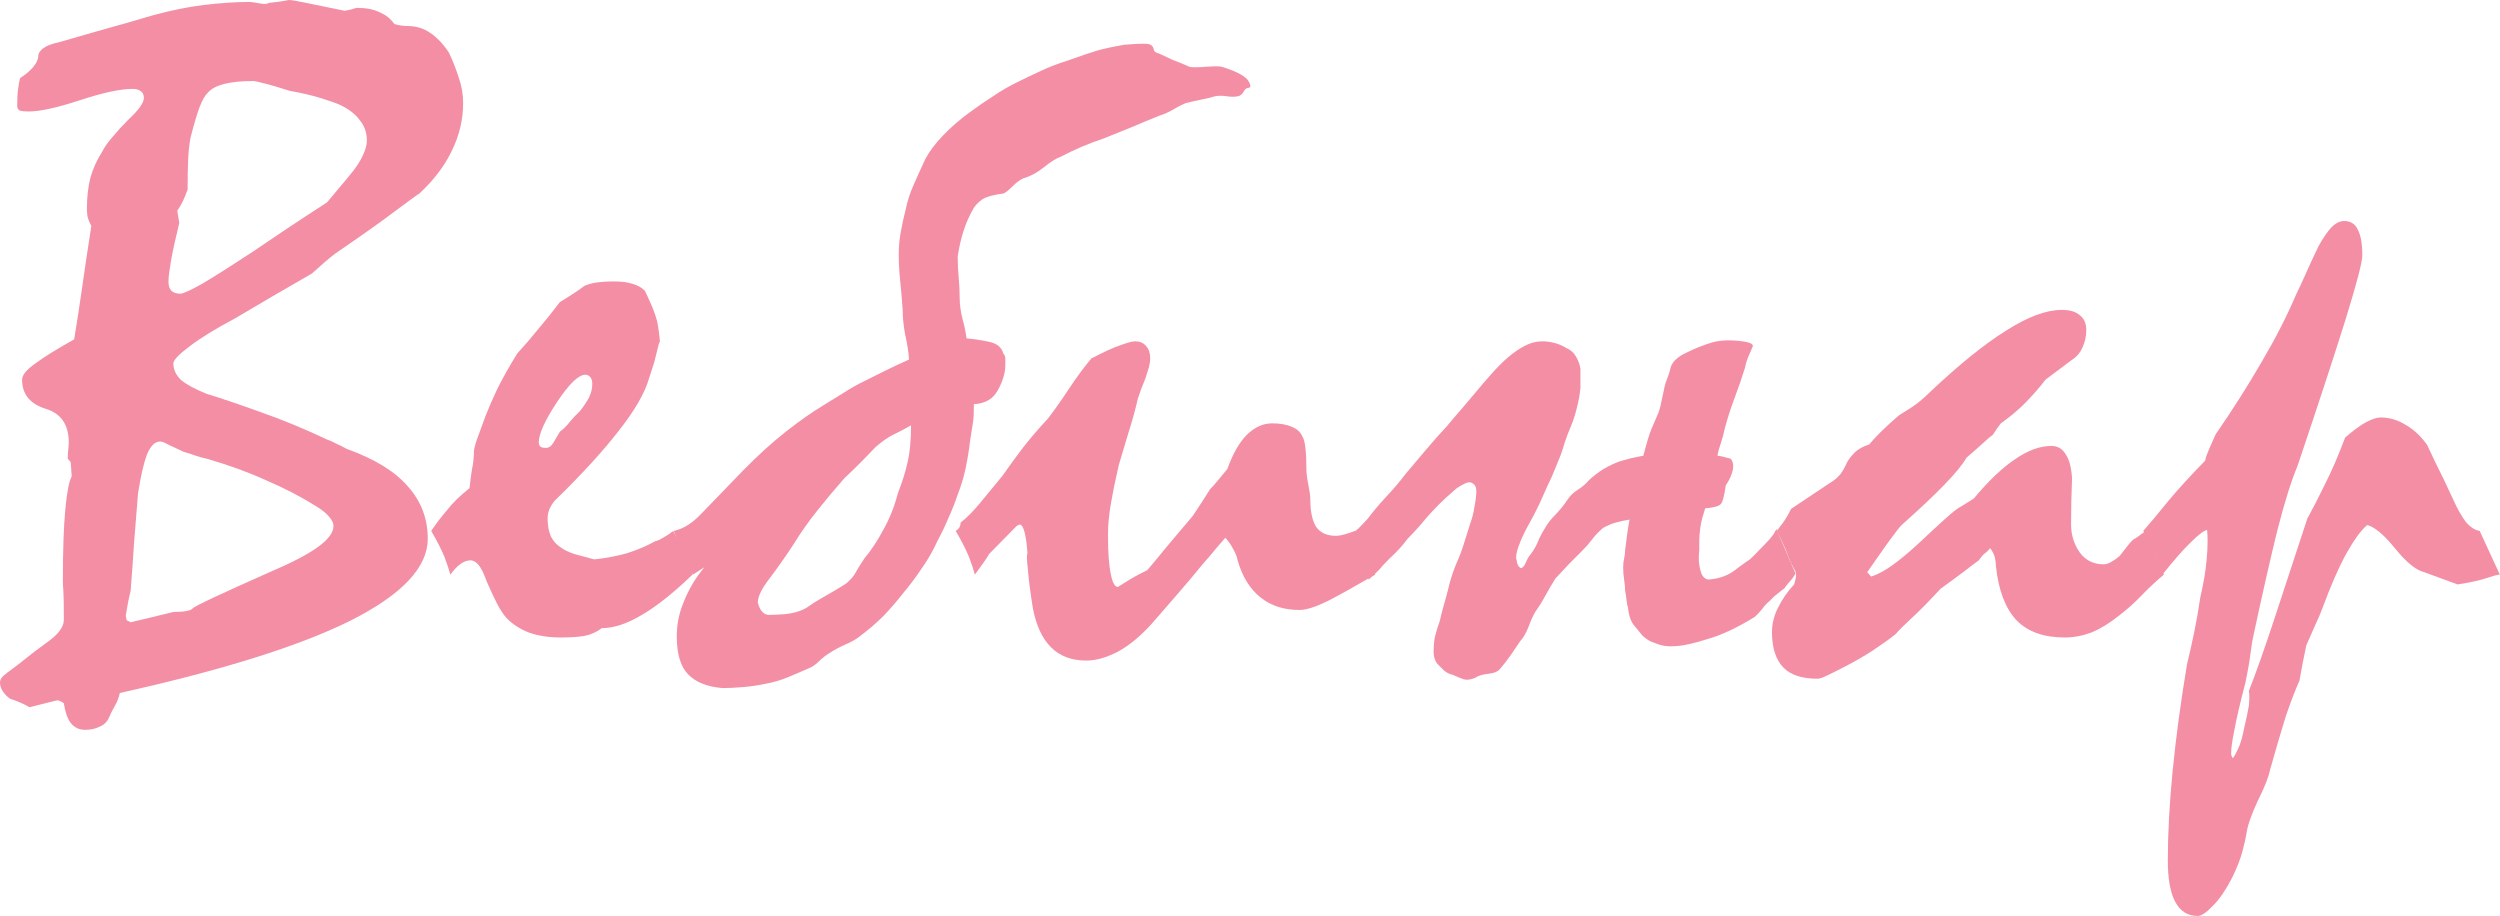
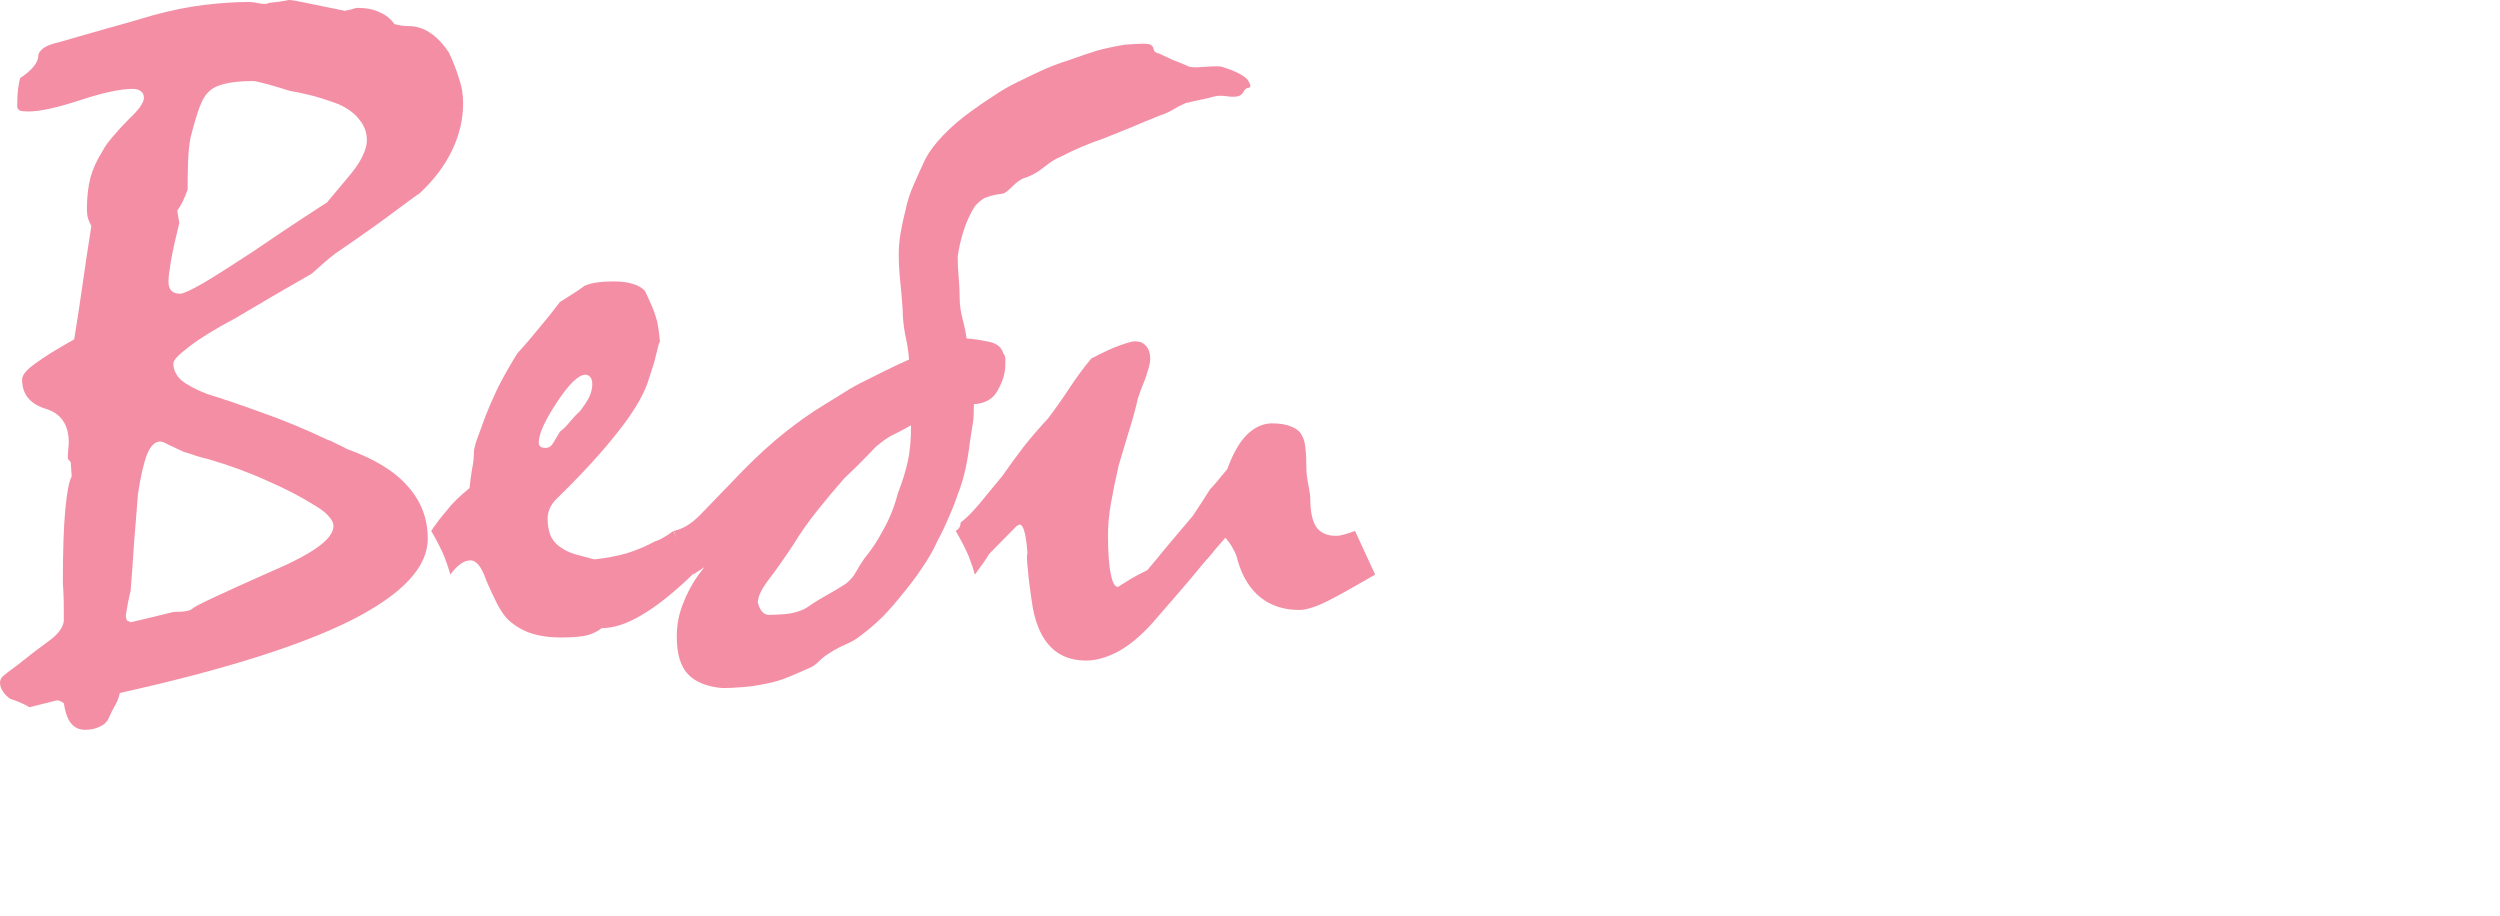
<svg xmlns="http://www.w3.org/2000/svg" viewBox="0 0 173.975 63.745" fill="none">
  <path d="M0.854 46.549C1.082 46.39 1.378 46.162 1.743 45.866C2.13 45.547 2.609 45.182 3.178 44.772C3.634 44.453 3.953 44.169 4.135 43.918C4.341 43.644 4.443 43.382 4.443 43.132C4.443 42.061 4.432 41.389 4.409 41.115C4.386 40.819 4.375 40.603 4.375 40.466C4.375 38.301 4.432 36.627 4.546 35.442C4.66 34.234 4.808 33.471 4.99 33.152L4.922 32.161L4.716 31.922C4.716 31.694 4.728 31.477 4.751 31.272C4.773 31.067 4.785 30.908 4.785 30.794C4.785 29.541 4.238 28.755 3.144 28.436C2.073 28.094 1.538 27.421 1.538 26.419C1.538 26.1 1.846 25.724 2.461 25.291C3.076 24.836 3.976 24.277 5.161 23.617C5.343 22.523 5.525 21.338 5.708 20.062C5.89 18.763 6.106 17.316 6.357 15.722C6.22 15.471 6.129 15.243 6.084 15.038C6.061 14.833 6.049 14.662 6.049 14.525C6.049 13.728 6.129 13.01 6.289 12.372C6.471 11.734 6.744 11.13 7.109 10.561C7.268 10.242 7.508 9.9 7.827 9.535C8.146 9.148 8.522 8.738 8.954 8.305C9.296 7.986 9.558 7.701 9.741 7.451C9.923 7.177 10.014 6.972 10.014 6.835C10.014 6.608 9.946 6.448 9.809 6.357C9.672 6.243 9.479 6.186 9.228 6.186C8.385 6.186 7.166 6.448 5.571 6.972C3.976 7.496 2.78 7.758 1.982 7.758C1.686 7.758 1.481 7.735 1.367 7.69C1.253 7.622 1.196 7.519 1.196 7.382C1.196 6.881 1.219 6.471 1.265 6.152C1.31 5.81 1.356 5.571 1.401 5.434C1.789 5.184 2.096 4.922 2.324 4.648C2.552 4.375 2.666 4.113 2.666 3.862C2.666 3.725 2.768 3.566 2.973 3.384C3.201 3.201 3.577 3.053 4.101 2.939C6.152 2.347 7.713 1.903 8.784 1.606C9.877 1.287 10.504 1.105 10.663 1.059C11.916 0.718 13.101 0.478 14.218 0.342C15.357 0.205 16.405 0.137 17.362 0.137C17.499 0.137 17.738 0.171 18.08 0.239C18.217 0.262 18.33 0.273 18.422 0.273C18.558 0.273 18.649 0.251 18.695 0.205C19.196 0.159 19.663 0.091 20.096 0C20.279 0 20.689 0.068 21.327 0.205C21.965 0.342 22.853 0.524 23.992 0.752C24.266 0.706 24.539 0.638 24.813 0.547C25.474 0.547 26.009 0.649 26.419 0.854C26.852 1.037 27.194 1.31 27.444 1.675C27.763 1.766 28.071 1.811 28.367 1.811C28.96 1.811 29.484 1.971 29.939 2.29C30.395 2.586 30.828 3.042 31.238 3.657C31.511 4.227 31.739 4.808 31.922 5.4C32.127 5.97 32.229 6.562 32.229 7.177C32.229 8.316 31.967 9.422 31.443 10.492C30.942 11.541 30.19 12.532 29.187 13.466C29.096 13.511 28.561 13.899 27.581 14.628C26.624 15.357 25.212 16.36 23.343 17.636C23.161 17.772 22.922 17.966 22.625 18.217C22.352 18.467 22.044 18.741 21.703 19.037C19.834 20.108 18.057 21.144 16.371 22.147C14.958 22.899 13.887 23.56 13.158 24.129C12.429 24.676 12.065 25.063 12.065 25.291C12.065 25.724 12.247 26.111 12.611 26.453C12.999 26.772 13.591 27.091 14.389 27.41C15.505 27.752 16.781 28.185 18.217 28.709C19.652 29.21 21.167 29.837 22.762 30.589C22.922 30.634 23.127 30.726 23.377 30.862C23.628 30.976 23.879 31.101 24.129 31.238C26.089 31.944 27.513 32.822 28.401 33.87C29.313 34.895 29.768 36.103 29.768 37.493C29.768 39.475 27.991 41.366 24.437 43.166C20.882 44.943 15.517 46.629 8.339 48.224C8.271 48.543 8.157 48.839 7.997 49.113C7.838 49.386 7.69 49.682 7.553 50.001C7.416 50.275 7.2 50.468 6.904 50.582C6.63 50.719 6.3 50.788 5.913 50.788C5.503 50.788 5.172 50.628 4.922 50.309C4.694 50.013 4.534 49.557 4.443 48.942C4.261 48.805 4.101 48.737 3.965 48.737L2.051 49.215C1.823 49.079 1.595 48.965 1.367 48.874C1.162 48.782 0.946 48.703 0.718 48.634C0.513 48.498 0.342 48.327 0.205 48.122C0.068 47.917 0 47.712 0 47.507C0 47.324 0.08 47.165 0.239 47.028C0.399 46.891 0.604 46.732 0.854 46.549ZM11.142 30.726C10.777 30.726 10.47 31.033 10.219 31.648C9.991 32.263 9.786 33.163 9.604 34.348C9.513 35.51 9.422 36.649 9.33 37.766C9.262 38.86 9.182 39.976 9.091 41.115C8.954 41.662 8.841 42.243 8.749 42.858L8.818 43.166L9.091 43.303C9.98 43.098 10.971 42.858 12.065 42.585C12.817 42.585 13.261 42.505 13.398 42.346C13.534 42.186 15.323 41.343 18.763 39.817C20.267 39.179 21.384 38.598 22.113 38.073C22.842 37.55 23.206 37.06 23.206 36.604C23.206 36.399 23.104 36.182 22.899 35.955C22.717 35.727 22.42 35.488 22.01 35.237C20.962 34.576 19.8 33.972 18.524 33.425C17.271 32.856 15.892 32.355 14.389 31.922C14.161 31.876 13.91 31.808 13.637 31.717C13.386 31.625 13.101 31.534 12.782 31.443C12.304 31.215 11.939 31.044 11.689 30.93C11.461 30.794 11.279 30.726 11.142 30.726ZM17.636 5.639C16.792 5.639 16.109 5.708 15.585 5.844C15.061 5.981 14.685 6.186 14.457 6.46C14.275 6.619 14.081 6.961 13.876 7.485C13.694 7.986 13.489 8.681 13.261 9.57C13.17 10.048 13.113 10.584 13.09 11.176C13.067 11.768 13.056 12.441 13.056 13.192C12.851 13.785 12.611 14.275 12.338 14.662L12.475 15.517C12.201 16.633 12.008 17.522 11.894 18.182C11.78 18.843 11.723 19.31 11.723 19.584C11.723 19.88 11.791 20.096 11.928 20.233C12.065 20.37 12.27 20.438 12.543 20.438C12.748 20.438 13.272 20.199 14.115 19.72C14.958 19.219 16.109 18.49 17.567 17.533C19.208 16.417 20.449 15.585 21.292 15.038C22.136 14.491 22.625 14.172 22.762 14.081C23.058 13.716 23.343 13.375 23.617 13.056C23.913 12.714 24.198 12.372 24.471 12.03C24.836 11.575 25.098 11.165 25.257 10.8C25.439 10.413 25.531 10.071 25.531 9.775C25.531 9.228 25.36 8.749 25.018 8.339C24.699 7.906 24.209 7.542 23.548 7.246C23.32 7.154 22.922 7.018 22.352 6.835C21.782 6.653 21.053 6.482 20.165 6.323C19.458 6.095 18.877 5.924 18.422 5.81C17.989 5.696 17.727 5.639 17.636 5.639Z" fill="#F38EA5" />
-   <path d="M30.008 36.946C30.327 36.467 30.691 35.989 31.101 35.51C31.489 35.009 32.013 34.496 32.673 33.972C32.719 33.517 32.776 33.084 32.844 32.673C32.935 32.263 32.981 31.83 32.981 31.375C33.027 31.078 33.129 30.726 33.289 30.315C33.448 29.882 33.619 29.415 33.801 28.914C34.007 28.39 34.28 27.763 34.622 27.034C34.986 26.305 35.442 25.496 35.989 24.608C36.467 24.084 36.957 23.514 37.458 22.899C37.982 22.284 38.484 21.657 38.962 21.019C39.236 20.86 39.509 20.689 39.782 20.506C40.079 20.324 40.375 20.119 40.671 19.891C40.945 19.777 41.241 19.698 41.56 19.652C41.901 19.606 42.277 19.584 42.688 19.584C43.257 19.584 43.701 19.641 44.02 19.754C44.362 19.846 44.647 20.005 44.875 20.233C44.989 20.461 45.125 20.757 45.285 21.122C45.444 21.463 45.593 21.873 45.729 22.352C45.82 22.808 45.889 23.32 45.934 23.89C45.934 23.822 45.923 23.787 45.9 23.787L45.832 23.992C45.763 24.266 45.661 24.676 45.524 25.223L45.182 26.282C44.886 27.331 44.18 28.561 43.063 29.974C41.97 31.386 40.512 32.981 38.689 34.758C38.506 34.941 38.358 35.157 38.244 35.408C38.153 35.636 38.108 35.864 38.108 36.091C38.108 36.57 38.187 36.991 38.347 37.356C38.529 37.697 38.78 37.96 39.099 38.142C39.281 38.279 39.566 38.415 39.953 38.552C40.363 38.666 40.831 38.791 41.354 38.928C42.198 38.837 42.972 38.689 43.679 38.484C44.385 38.256 45.023 37.982 45.593 37.664C45.729 37.641 45.912 37.561 46.139 37.424C46.39 37.288 46.629 37.128 46.857 36.946C47.153 37.561 47.415 38.13 47.643 38.655C47.871 39.156 48.053 39.6 48.19 39.987C46.891 41.241 45.718 42.175 44.67 42.79C43.644 43.405 42.71 43.713 41.867 43.713C41.525 43.986 41.115 44.169 40.637 44.26C40.181 44.328 39.646 44.362 39.031 44.362C38.187 44.362 37.447 44.248 36.809 44.02C36.171 43.77 35.647 43.428 35.237 42.995C35.032 42.767 34.815 42.437 34.587 42.004C34.359 41.548 34.12 41.036 33.87 40.466C33.687 39.942 33.505 39.566 33.323 39.338C33.141 39.11 32.947 38.996 32.742 38.996C32.514 38.996 32.286 39.076 32.058 39.236C31.83 39.395 31.591 39.646 31.341 39.987C31.249 39.646 31.113 39.236 30.93 38.757C30.726 38.256 30.418 37.652 30.008 36.946ZM40.739 26.077C40.261 26.077 39.6 26.715 38.757 27.991C37.914 29.267 37.493 30.201 37.493 30.794C37.493 30.908 37.527 30.999 37.595 31.067C37.664 31.135 37.789 31.17 37.971 31.17C38.199 31.17 38.381 31.044 38.518 30.794C38.677 30.52 38.825 30.27 38.962 30.042C39.236 29.837 39.475 29.598 39.68 29.324C39.908 29.051 40.136 28.812 40.363 28.606C40.614 28.287 40.819 27.98 40.979 27.684C41.138 27.365 41.218 27.046 41.218 26.727C41.218 26.522 41.172 26.362 41.081 26.248C40.99 26.134 40.876 26.077 40.739 26.077Z" fill="#F38EA5" />
+   <path d="M30.008 36.946C30.327 36.467 30.691 35.989 31.101 35.51C31.489 35.009 32.013 34.496 32.673 33.972C32.719 33.517 32.776 33.084 32.844 32.673C32.935 32.263 32.981 31.83 32.981 31.375C33.027 31.078 33.129 30.726 33.289 30.315C33.448 29.882 33.619 29.415 33.801 28.914C34.007 28.39 34.28 27.763 34.622 27.034C34.986 26.305 35.442 25.496 35.989 24.608C36.467 24.084 36.957 23.514 37.458 22.899C37.982 22.284 38.484 21.657 38.962 21.019C40.079 20.324 40.375 20.119 40.671 19.891C40.945 19.777 41.241 19.698 41.56 19.652C41.901 19.606 42.277 19.584 42.688 19.584C43.257 19.584 43.701 19.641 44.02 19.754C44.362 19.846 44.647 20.005 44.875 20.233C44.989 20.461 45.125 20.757 45.285 21.122C45.444 21.463 45.593 21.873 45.729 22.352C45.82 22.808 45.889 23.32 45.934 23.89C45.934 23.822 45.923 23.787 45.9 23.787L45.832 23.992C45.763 24.266 45.661 24.676 45.524 25.223L45.182 26.282C44.886 27.331 44.18 28.561 43.063 29.974C41.97 31.386 40.512 32.981 38.689 34.758C38.506 34.941 38.358 35.157 38.244 35.408C38.153 35.636 38.108 35.864 38.108 36.091C38.108 36.57 38.187 36.991 38.347 37.356C38.529 37.697 38.78 37.96 39.099 38.142C39.281 38.279 39.566 38.415 39.953 38.552C40.363 38.666 40.831 38.791 41.354 38.928C42.198 38.837 42.972 38.689 43.679 38.484C44.385 38.256 45.023 37.982 45.593 37.664C45.729 37.641 45.912 37.561 46.139 37.424C46.39 37.288 46.629 37.128 46.857 36.946C47.153 37.561 47.415 38.13 47.643 38.655C47.871 39.156 48.053 39.6 48.19 39.987C46.891 41.241 45.718 42.175 44.67 42.79C43.644 43.405 42.71 43.713 41.867 43.713C41.525 43.986 41.115 44.169 40.637 44.26C40.181 44.328 39.646 44.362 39.031 44.362C38.187 44.362 37.447 44.248 36.809 44.02C36.171 43.77 35.647 43.428 35.237 42.995C35.032 42.767 34.815 42.437 34.587 42.004C34.359 41.548 34.12 41.036 33.87 40.466C33.687 39.942 33.505 39.566 33.323 39.338C33.141 39.11 32.947 38.996 32.742 38.996C32.514 38.996 32.286 39.076 32.058 39.236C31.83 39.395 31.591 39.646 31.341 39.987C31.249 39.646 31.113 39.236 30.93 38.757C30.726 38.256 30.418 37.652 30.008 36.946ZM40.739 26.077C40.261 26.077 39.6 26.715 38.757 27.991C37.914 29.267 37.493 30.201 37.493 30.794C37.493 30.908 37.527 30.999 37.595 31.067C37.664 31.135 37.789 31.17 37.971 31.17C38.199 31.17 38.381 31.044 38.518 30.794C38.677 30.52 38.825 30.27 38.962 30.042C39.236 29.837 39.475 29.598 39.68 29.324C39.908 29.051 40.136 28.812 40.363 28.606C40.614 28.287 40.819 27.98 40.979 27.684C41.138 27.365 41.218 27.046 41.218 26.727C41.218 26.522 41.172 26.362 41.081 26.248C40.99 26.134 40.876 26.077 40.739 26.077Z" fill="#F38EA5" />
  <path d="M63.399 29.598C62.875 29.894 62.442 30.122 62.1 30.281C61.781 30.441 61.394 30.714 60.938 31.101C60.596 31.466 60.232 31.842 59.845 32.229C59.48 32.594 59.115 32.947 58.751 33.289C58.09 34.041 57.452 34.804 56.837 35.579C56.222 36.353 55.686 37.117 55.23 37.868C54.615 38.803 54.046 39.611 53.522 40.295C52.998 40.979 52.736 41.525 52.736 41.936C52.872 42.46 53.111 42.745 53.453 42.79C53.681 42.79 53.989 42.779 54.376 42.756C54.786 42.733 55.139 42.676 55.436 42.585C55.755 42.494 56.028 42.369 56.256 42.209C56.507 42.027 56.791 41.844 57.11 41.662C57.338 41.525 57.634 41.354 57.999 41.149C58.386 40.922 58.682 40.739 58.887 40.603C59.207 40.329 59.423 40.079 59.537 39.851C59.674 39.6 59.879 39.27 60.152 38.86C60.631 38.29 61.075 37.618 61.485 36.843C61.918 36.068 62.248 35.237 62.476 34.348C62.795 33.528 63.023 32.799 63.16 32.161C63.319 31.5 63.399 30.646 63.399 29.598ZM67.261 23.548C67.785 23.594 68.309 23.673 68.833 23.787C69.38 23.901 69.71 24.175 69.824 24.608C69.915 24.699 69.961 24.824 69.961 24.984V25.394C69.961 25.94 69.79 26.522 69.448 27.137C69.129 27.752 68.571 28.082 67.774 28.128C67.774 28.743 67.751 29.176 67.705 29.427C67.66 29.677 67.591 30.11 67.5 30.726C67.432 31.341 67.329 31.967 67.193 32.605C67.056 33.243 66.874 33.847 66.646 34.416C66.464 34.963 66.247 35.51 65.996 36.057C65.769 36.604 65.518 37.128 65.244 37.629C64.948 38.29 64.584 38.928 64.151 39.543C63.741 40.158 63.297 40.751 62.818 41.32C62.408 41.844 61.963 42.357 61.485 42.858C61.007 43.337 60.494 43.781 59.947 44.191C59.651 44.442 59.286 44.658 58.853 44.841C58.443 45.023 58.079 45.217 57.76 45.422C57.463 45.604 57.201 45.809 56.974 46.037C56.746 46.265 56.507 46.424 56.256 46.515C55.8 46.72 55.322 46.925 54.82 47.131C54.319 47.336 53.818 47.484 53.317 47.575C52.793 47.689 52.257 47.769 51.71 47.814C51.186 47.86 50.708 47.883 50.275 47.883C49.204 47.791 48.406 47.472 47.883 46.925C47.358 46.379 47.096 45.501 47.096 44.294C47.096 43.519 47.233 42.779 47.507 42.072C47.78 41.343 48.133 40.671 48.566 40.056L49.01 39.475L48.224 39.987C48.019 39.782 47.791 39.372 47.541 38.757C47.29 38.119 47.074 37.515 46.891 36.946C47.529 36.809 48.144 36.433 48.737 35.818C49.329 35.203 50.309 34.189 51.676 32.776C52.724 31.705 53.727 30.794 54.684 30.042C55.641 29.29 56.518 28.675 57.315 28.196C57.839 27.877 58.318 27.581 58.751 27.308C59.207 27.012 59.696 26.738 60.22 26.487C60.585 26.305 61.018 26.089 61.519 25.838C62.02 25.588 62.601 25.314 63.262 25.018C63.217 24.448 63.126 23.867 62.989 23.275C62.875 22.66 62.818 22.09 62.818 21.566C62.772 20.905 62.715 20.244 62.647 19.584C62.579 18.923 62.544 18.296 62.544 17.704C62.544 17.18 62.59 16.667 62.681 16.166C62.772 15.642 62.886 15.118 63.023 14.594C63.137 14.024 63.319 13.454 63.57 12.885C63.82 12.315 64.094 11.711 64.39 11.073C64.664 10.549 65.074 10.003 65.62 9.433C66.167 8.863 66.783 8.328 67.466 7.827C67.99 7.439 68.537 7.063 69.106 6.699C69.676 6.311 70.246 5.981 70.815 5.708C71.317 5.457 71.864 5.195 72.456 4.922C73.048 4.648 73.675 4.409 74.336 4.204C75.224 3.885 75.896 3.657 76.352 3.52C76.831 3.384 77.469 3.247 78.266 3.11C78.836 3.065 79.269 3.042 79.565 3.042C79.747 3.042 79.884 3.053 79.975 3.076C80.157 3.144 80.26 3.258 80.283 3.418C80.305 3.577 80.431 3.68 80.658 3.725C80.955 3.862 81.274 4.01 81.615 4.17C81.98 4.306 82.367 4.466 82.777 4.648C82.846 4.671 82.971 4.682 83.153 4.682C83.359 4.682 83.609 4.671 83.905 4.648C84.224 4.625 84.475 4.614 84.657 4.614C84.839 4.614 84.965 4.625 85.033 4.648C85.922 4.922 86.514 5.218 86.81 5.537C86.947 5.742 87.016 5.89 87.016 5.981C87.016 6.049 86.97 6.095 86.879 6.118C86.742 6.118 86.628 6.209 86.537 6.391C86.446 6.551 86.32 6.653 86.161 6.699C86.047 6.722 85.922 6.733 85.785 6.733C85.648 6.733 85.512 6.722 85.375 6.699C85.216 6.676 85.067 6.665 84.931 6.665C84.794 6.665 84.669 6.676 84.555 6.699C84.258 6.79 83.928 6.87 83.564 6.938C83.222 7.006 82.869 7.086 82.504 7.177C82.185 7.314 81.878 7.473 81.581 7.656C81.308 7.815 81.023 7.941 80.727 8.032C80.043 8.305 79.382 8.578 78.745 8.852C78.107 9.103 77.457 9.365 76.797 9.638C76.318 9.797 75.805 9.991 75.259 10.219C74.734 10.447 74.256 10.675 73.823 10.903C73.504 11.016 73.105 11.267 72.627 11.654C72.171 12.019 71.704 12.27 71.226 12.406C70.998 12.498 70.736 12.691 70.439 12.987C70.166 13.261 69.961 13.42 69.824 13.466C69.118 13.557 68.628 13.694 68.355 13.876C68.104 14.058 67.91 14.252 67.774 14.457C67.477 14.958 67.238 15.494 67.056 16.063C66.874 16.633 66.737 17.225 66.646 17.841C66.646 18.342 66.669 18.832 66.714 19.31C66.76 19.789 66.783 20.256 66.783 20.711C66.783 21.19 66.851 21.691 66.987 22.215C67.124 22.717 67.215 23.161 67.261 23.548Z" fill="#F38EA5" />
  <path d="M66.509 36.946C66.646 36.855 66.737 36.763 66.783 36.672C66.828 36.581 66.851 36.479 66.851 36.365C67.261 36.046 67.694 35.613 68.15 35.066C68.605 34.519 69.141 33.87 69.756 33.118C70.234 32.434 70.724 31.762 71.226 31.101C71.75 30.441 72.319 29.78 72.934 29.119C73.436 28.458 73.925 27.763 74.404 27.034C74.883 26.305 75.395 25.61 75.942 24.949C76.808 24.494 77.48 24.186 77.958 24.027C78.46 23.844 78.801 23.753 78.984 23.753C79.326 23.753 79.588 23.867 79.77 24.095C79.952 24.3 80.043 24.585 80.043 24.949C80.043 25.132 80.009 25.348 79.941 25.599C79.872 25.827 79.793 26.077 79.702 26.351C79.519 26.784 79.348 27.239 79.189 27.718C79.006 28.515 78.79 29.301 78.54 30.076C78.312 30.851 78.084 31.614 77.856 32.366C77.628 33.346 77.446 34.234 77.309 35.032C77.172 35.829 77.104 36.558 77.104 37.219C77.104 38.449 77.172 39.372 77.309 39.987C77.423 40.557 77.582 40.842 77.788 40.842C77.81 40.842 77.833 40.831 77.856 40.808C78.084 40.671 78.357 40.5 78.676 40.295C79.018 40.09 79.405 39.885 79.838 39.68C80.226 39.224 80.67 38.689 81.171 38.073C81.695 37.458 82.31 36.729 83.017 35.886C83.427 35.271 83.826 34.656 84.213 34.041C84.395 33.858 84.577 33.653 84.76 33.425C84.965 33.175 85.181 32.913 85.409 32.639C85.796 31.568 86.252 30.771 86.776 30.247C87.323 29.723 87.904 29.461 88.519 29.461C89.089 29.461 89.545 29.541 89.886 29.7C90.251 29.837 90.502 30.065 90.638 30.384C90.73 30.52 90.798 30.782 90.843 31.17C90.889 31.534 90.912 32.024 90.912 32.639C90.912 32.913 90.957 33.277 91.048 33.733C91.139 34.189 91.185 34.53 91.185 34.758C91.185 35.601 91.322 36.239 91.595 36.672C91.891 37.082 92.347 37.288 92.962 37.288C93.145 37.288 93.35 37.253 93.578 37.185C93.828 37.117 94.067 37.037 94.295 36.946L95.697 39.987C94.329 40.785 93.224 41.4 92.381 41.833C91.538 42.243 90.889 42.448 90.433 42.448C89.339 42.448 88.428 42.152 87.699 41.56C86.97 40.967 86.446 40.113 86.127 38.996C86.081 38.746 85.979 38.484 85.819 38.21C85.682 37.937 85.5 37.675 85.272 37.424C85.09 37.629 84.862 37.891 84.589 38.21C84.338 38.529 84.076 38.837 83.803 39.133C83.188 39.885 82.584 40.603 81.991 41.286C81.399 41.97 80.795 42.665 80.18 43.371C79.382 44.26 78.585 44.92 77.788 45.353C76.99 45.763 76.261 45.969 75.6 45.969C74.575 45.969 73.755 45.661 73.14 45.046C72.524 44.431 72.103 43.519 71.875 42.312C71.693 41.172 71.579 40.284 71.533 39.646C71.488 39.281 71.465 39.008 71.465 38.825C71.465 38.666 71.476 38.552 71.499 38.484C71.453 37.823 71.385 37.333 71.294 37.014C71.203 36.672 71.089 36.501 70.952 36.501L70.747 36.604L68.833 38.552C68.742 38.712 68.617 38.905 68.457 39.133C68.298 39.361 68.093 39.646 67.842 39.987C67.751 39.646 67.614 39.236 67.432 38.757C67.227 38.256 66.919 37.652 66.509 36.946Z" fill="#F38EA5" />
-   <path d="M124.952 39.919C124.816 40.147 124.702 40.306 124.611 40.398C124.519 40.489 124.371 40.671 124.166 40.945C124.029 41.058 123.87 41.184 123.688 41.32C123.505 41.457 123.335 41.617 123.175 41.799C122.993 41.936 122.811 42.129 122.628 42.38C122.446 42.608 122.275 42.79 122.116 42.927C121.569 43.268 121.011 43.576 120.441 43.85C119.871 44.123 119.302 44.339 118.732 44.499C118.322 44.635 117.9 44.749 117.467 44.841C117.057 44.932 116.658 44.977 116.271 44.977C115.998 44.977 115.747 44.943 115.519 44.875C115.314 44.806 115.098 44.727 114.87 44.635C114.688 44.544 114.505 44.419 114.323 44.26C114.164 44.077 114.016 43.895 113.879 43.713C113.697 43.53 113.56 43.325 113.469 43.098C113.377 42.847 113.321 42.585 113.298 42.312C113.252 42.175 113.218 42.004 113.195 41.799C113.172 41.571 113.138 41.343 113.093 41.115C113.093 40.91 113.07 40.66 113.025 40.363C112.979 40.067 112.956 39.771 112.956 39.475C112.956 39.247 112.979 39.042 113.025 38.86C113.07 38.655 113.093 38.461 113.093 38.279C113.138 37.914 113.184 37.561 113.229 37.219C113.275 36.855 113.332 36.501 113.4 36.16C113.104 36.205 112.785 36.273 112.443 36.365C112.124 36.456 111.828 36.581 111.555 36.741C111.281 36.968 111.031 37.231 110.803 37.527C110.598 37.8 110.359 38.073 110.085 38.347C109.834 38.598 109.538 38.894 109.197 39.236C108.878 39.577 108.559 39.919 108.239 40.261C108.012 40.625 107.784 41.013 107.556 41.423C107.351 41.81 107.112 42.198 106.838 42.585C106.679 42.858 106.519 43.211 106.36 43.644C106.2 44.055 106.007 44.385 105.779 44.635C105.619 44.863 105.403 45.182 105.129 45.593C104.856 45.98 104.617 46.287 104.412 46.515C104.275 46.72 103.99 46.846 103.557 46.891C103.147 46.937 102.851 47.028 102.669 47.165C102.441 47.256 102.247 47.301 102.088 47.301C101.997 47.301 101.917 47.29 101.848 47.267C101.643 47.199 101.393 47.096 101.096 46.96C100.869 46.914 100.664 46.811 100.481 46.652C100.299 46.47 100.14 46.31 100.003 46.174C99.843 45.946 99.764 45.672 99.764 45.353C99.764 45.057 99.786 44.749 99.832 44.431C99.877 44.226 99.946 43.975 100.037 43.679C100.151 43.382 100.231 43.109 100.276 42.858C100.367 42.494 100.47 42.118 100.584 41.73C100.698 41.32 100.8 40.922 100.892 40.534C101.028 40.056 101.188 39.6 101.37 39.167C101.575 38.712 101.746 38.256 101.883 37.8C102.019 37.367 102.156 36.934 102.293 36.501C102.452 36.046 102.555 35.647 102.6 35.305C102.692 34.849 102.737 34.473 102.737 34.177C102.737 33.904 102.646 33.722 102.464 33.631C102.418 33.585 102.35 33.562 102.259 33.562C102.145 33.562 102.008 33.608 101.848 33.699C101.552 33.836 101.279 34.029 101.028 34.28C100.755 34.508 100.459 34.781 100.14 35.1C99.843 35.396 99.536 35.727 99.217 36.091C99.035 36.319 98.829 36.558 98.602 36.809C98.396 37.037 98.18 37.265 97.952 37.493C97.701 37.834 97.417 38.165 97.098 38.484C96.779 38.78 96.494 39.065 96.243 39.338C96.061 39.566 95.879 39.76 95.697 39.919C95.537 40.056 95.389 40.193 95.252 40.329L93.851 37.288C94.079 37.151 94.306 36.98 94.534 36.775C94.762 36.547 94.979 36.319 95.184 36.091C95.526 35.636 95.936 35.146 96.414 34.622C96.916 34.098 97.383 33.551 97.815 32.981C98.317 32.389 98.807 31.808 99.285 31.238C99.764 30.669 100.231 30.144 100.686 29.666C100.983 29.301 101.301 28.925 101.643 28.538C101.985 28.128 102.304 27.752 102.6 27.41C103.01 26.909 103.421 26.43 103.831 25.975C104.241 25.519 104.605 25.155 104.924 24.881C105.357 24.517 105.756 24.243 106.121 24.061C106.508 23.856 106.907 23.753 107.317 23.753C107.59 23.753 107.864 23.787 108.137 23.856C108.433 23.924 108.729 24.049 109.026 24.232C109.299 24.346 109.516 24.539 109.675 24.813C109.834 25.086 109.937 25.371 109.983 25.667V27C109.937 27.478 109.846 27.968 109.709 28.47C109.618 28.857 109.493 29.244 109.333 29.632C109.174 29.996 109.026 30.384 108.889 30.794C108.821 31.044 108.729 31.329 108.615 31.648C108.502 31.944 108.376 32.252 108.239 32.571C108.103 32.935 107.92 33.346 107.693 33.801C107.488 34.257 107.294 34.69 107.112 35.1C106.884 35.579 106.622 36.08 106.326 36.604C106.052 37.105 105.847 37.55 105.71 37.937C105.574 38.279 105.505 38.575 105.505 38.825C105.505 38.871 105.517 38.917 105.54 38.962C105.562 39.258 105.665 39.452 105.847 39.543C105.984 39.497 106.098 39.361 106.189 39.133C106.28 38.905 106.394 38.712 106.531 38.552C106.736 38.279 106.895 38.005 107.009 37.732C107.123 37.436 107.294 37.105 107.522 36.741C107.681 36.444 107.932 36.125 108.274 35.784C108.615 35.419 108.889 35.077 109.094 34.758C109.276 34.485 109.516 34.257 109.812 34.075C110.131 33.87 110.381 33.653 110.564 33.425C110.883 33.129 111.224 32.867 111.589 32.639C111.976 32.412 112.364 32.229 112.751 32.093C112.979 32.024 113.229 31.956 113.503 31.887C113.799 31.819 114.084 31.762 114.357 31.717C114.426 31.443 114.494 31.192 114.562 30.965C114.631 30.714 114.711 30.452 114.801 30.179C114.893 29.928 114.995 29.677 115.109 29.427C115.223 29.176 115.326 28.937 115.417 28.709C115.508 28.458 115.576 28.196 115.622 27.923C115.69 27.627 115.747 27.365 115.793 27.137C115.838 26.863 115.918 26.59 116.032 26.317C116.146 26.02 116.226 25.758 116.271 25.531C116.408 25.143 116.772 24.813 117.365 24.539C117.957 24.243 118.561 24.004 119.176 23.822C119.518 23.73 119.894 23.685 120.304 23.685C120.532 23.685 120.76 23.696 120.988 23.719C121.648 23.787 121.979 23.901 121.979 24.061V24.095C121.888 24.3 121.785 24.539 121.671 24.813C121.557 25.086 121.478 25.348 121.432 25.599C121.227 26.26 120.988 26.955 120.714 27.684C120.441 28.413 120.213 29.119 120.031 29.803C119.962 30.144 119.871 30.486 119.757 30.828C119.643 31.147 119.564 31.443 119.518 31.717C119.655 31.717 119.962 31.785 120.441 31.922C120.555 32.058 120.612 32.229 120.612 32.434C120.612 32.526 120.6 32.628 120.578 32.742C120.486 33.106 120.327 33.448 120.099 33.767C119.985 34.565 119.86 35.009 119.723 35.1C119.587 35.237 119.233 35.328 118.664 35.374C118.572 35.67 118.504 35.898 118.458 36.057C118.413 36.216 118.367 36.444 118.322 36.741C118.276 37.105 118.253 37.367 118.253 37.527V38.279C118.231 38.461 118.219 38.632 118.219 38.791C118.219 39.11 118.253 39.395 118.322 39.646C118.413 40.056 118.595 40.284 118.869 40.329C118.983 40.329 119.165 40.306 119.416 40.261C119.666 40.215 119.939 40.124 120.236 39.987C120.464 39.873 120.703 39.714 120.954 39.509C121.227 39.304 121.5 39.11 121.774 38.928C122.002 38.723 122.229 38.495 122.457 38.244C122.708 37.994 122.947 37.743 123.175 37.493C123.289 37.356 123.369 37.253 123.414 37.185C123.46 37.117 123.528 36.991 123.619 36.809L124.952 39.919Z" fill="#F38EA5" />
-   <path d="M124.645 35.408L127.618 33.425C127.755 33.334 127.903 33.198 128.062 33.015C128.222 32.81 128.382 32.526 128.541 32.161C128.723 31.865 128.928 31.614 129.156 31.409C129.407 31.204 129.714 31.044 130.079 30.93C130.261 30.703 130.512 30.429 130.831 30.11C131.173 29.768 131.606 29.37 132.129 28.914C132.357 28.777 132.665 28.584 133.052 28.333C133.463 28.06 133.884 27.706 134.317 27.274C136.345 25.36 138.111 23.936 139.614 23.001C141.118 22.044 142.405 21.566 143.476 21.566C144.046 21.566 144.467 21.691 144.741 21.942C145.037 22.17 145.185 22.511 145.185 22.967C145.185 23.4 145.094 23.81 144.912 24.198C144.752 24.562 144.49 24.858 144.126 25.086C143.602 25.474 143.009 25.918 142.348 26.419C141.984 26.898 141.551 27.399 141.05 27.923C140.548 28.447 139.945 28.96 139.238 29.461C139.01 29.757 138.828 30.019 138.692 30.247C138.555 30.338 138.327 30.532 138.008 30.828C137.712 31.101 137.324 31.443 136.846 31.853C136.573 32.332 136.06 32.958 135.308 33.733C134.556 34.508 133.565 35.442 132.335 36.536C132.198 36.672 131.913 37.037 131.48 37.629C131.07 38.199 130.557 38.928 129.942 39.817L130.215 40.124C130.648 39.987 131.138 39.725 131.685 39.338C132.255 38.928 132.87 38.415 133.531 37.8C134.283 37.094 134.887 36.536 135.342 36.125C135.821 35.693 136.162 35.419 136.368 35.305C136.504 35.214 136.652 35.123 136.812 35.032C136.971 34.941 137.153 34.827 137.359 34.69C138.384 33.46 139.341 32.548 140.23 31.956C141.118 31.341 141.961 31.033 142.759 31.033C143.192 31.033 143.522 31.227 143.75 31.614C144 31.979 144.148 32.537 144.194 33.289C144.148 34.405 144.126 35.476 144.126 36.501C144.126 37.208 144.319 37.846 144.707 38.415C145.117 38.985 145.675 39.27 146.381 39.27C146.564 39.27 146.746 39.213 146.928 39.099C147.133 38.985 147.327 38.848 147.509 38.689C147.692 38.461 147.851 38.256 147.988 38.073C148.124 37.891 148.273 37.72 148.432 37.561C148.523 37.515 148.649 37.436 148.808 37.322C148.968 37.208 149.138 37.082 149.321 36.946C149.617 37.607 149.868 38.187 150.073 38.689C150.278 39.167 150.449 39.6 150.585 39.987C150.038 40.443 149.526 40.922 149.047 41.423C148.569 41.924 148.033 42.403 147.441 42.858C146.78 43.382 146.142 43.77 145.527 44.02C144.912 44.248 144.297 44.362 143.682 44.362C142.223 44.362 141.107 43.963 140.332 43.166C139.557 42.346 139.079 41.093 138.897 39.406C138.897 39.224 138.874 39.031 138.828 38.825C138.783 38.598 138.669 38.37 138.487 38.142C138.395 38.279 138.27 38.404 138.111 38.518C137.974 38.632 137.837 38.791 137.7 38.996C137.381 39.224 137.006 39.509 136.573 39.851C136.14 40.17 135.627 40.546 135.035 40.979C134.26 41.822 133.599 42.494 133.052 42.995C132.528 43.474 132.152 43.85 131.924 44.123C131.492 44.465 130.967 44.841 130.352 45.251C129.76 45.638 129.11 46.014 128.404 46.379C127.926 46.629 127.516 46.834 127.174 46.994C126.855 47.153 126.627 47.233 126.49 47.233C125.397 47.233 124.599 46.971 124.098 46.447C123.574 45.9 123.312 45.08 123.312 43.986C123.312 43.417 123.448 42.858 123.722 42.312C123.995 41.742 124.371 41.195 124.85 40.671C124.941 40.398 124.987 40.17 124.987 39.987C124.987 39.873 124.952 39.76 124.884 39.646C124.816 39.532 124.736 39.384 124.645 39.201C124.508 38.882 124.371 38.541 124.235 38.176C124.075 37.811 123.881 37.401 123.653 36.946C123.745 36.809 123.881 36.627 124.064 36.399C124.246 36.148 124.44 35.818 124.645 35.408Z" fill="#F38EA5" />
-   <path d="M149.15 36.946C149.651 36.376 150.232 35.681 150.893 34.861C151.576 34.041 152.431 33.106 153.456 32.058C153.502 31.83 153.582 31.591 153.695 31.341C153.809 31.067 153.969 30.703 154.174 30.247C155.382 28.493 156.452 26.806 157.387 25.189C158.343 23.571 159.152 21.987 159.813 20.438C159.995 20.073 160.212 19.606 160.463 19.037C160.713 18.467 161.009 17.829 161.351 17.123C161.67 16.553 161.966 16.12 162.24 15.824C162.536 15.528 162.832 15.38 163.128 15.38C163.584 15.38 163.903 15.585 164.085 15.995C164.29 16.382 164.393 16.975 164.393 17.772C164.393 18.228 164.017 19.675 163.265 22.113C162.513 24.528 161.385 27.968 159.881 32.434C159.448 33.46 158.982 34.952 158.48 36.912C158.002 38.848 157.455 41.252 156.84 44.123C156.749 44.51 156.669 44.989 156.6 45.558C156.532 46.105 156.418 46.755 156.259 47.507C155.894 48.896 155.632 50.024 155.473 50.89C155.336 51.573 155.268 52.063 155.268 52.36V52.531L155.37 52.77C155.461 52.679 155.587 52.462 155.746 52.12C155.905 51.801 156.054 51.289 156.19 50.582C156.327 50.013 156.43 49.523 156.498 49.113C156.521 48.885 156.532 48.68 156.532 48.498C156.532 48.338 156.521 48.201 156.498 48.087C156.999 46.811 157.58 45.171 158.241 43.166C158.902 41.138 159.676 38.78 160.565 36.091C160.907 35.476 161.305 34.701 161.761 33.767C162.24 32.833 162.718 31.728 163.197 30.452C163.744 29.974 164.222 29.62 164.632 29.392C165.065 29.165 165.407 29.051 165.658 29.051C166.273 29.051 166.854 29.221 167.401 29.563C167.97 29.882 168.471 30.35 168.904 30.965C168.995 31.147 169.189 31.557 169.485 32.195C169.804 32.81 170.214 33.665 170.716 34.758C171.012 35.419 171.308 35.943 171.604 36.33C171.923 36.695 172.242 36.9 172.561 36.946L173.963 39.987C173.826 39.987 173.518 40.067 173.04 40.227C172.584 40.386 171.912 40.534 171.023 40.671L168.699 39.817C168.13 39.68 167.458 39.133 166.683 38.176C165.908 37.219 165.259 36.672 164.735 36.536C164.302 36.9 163.812 37.572 163.265 38.552C162.741 39.509 162.194 40.762 161.624 42.312C161.488 42.676 161.317 43.075 161.112 43.508C160.93 43.918 160.725 44.385 160.497 44.909C160.314 45.752 160.155 46.572 160.018 47.37C159.722 48.03 159.403 48.862 159.061 49.865C158.742 50.89 158.378 52.132 157.967 53.59C157.876 54.069 157.592 54.786 157.113 55.743C156.657 56.723 156.395 57.486 156.327 58.033C156.281 58.329 156.19 58.728 156.054 59.229C155.917 59.753 155.689 60.346 155.37 61.007C154.892 61.941 154.424 62.624 153.969 63.057C153.536 63.513 153.194 63.741 152.943 63.741C152.237 63.741 151.713 63.41 151.371 62.75C151.029 62.112 150.859 61.155 150.859 59.879C150.859 57.988 150.973 55.891 151.2 53.59C151.428 51.289 151.759 48.839 152.192 46.242C152.374 45.49 152.545 44.727 152.704 43.952C152.864 43.177 153 42.391 153.114 41.594C153.342 40.614 153.49 39.737 153.559 38.962C153.604 38.506 153.627 38.073 153.627 37.664C153.627 37.39 153.616 37.128 153.593 36.877C153.365 36.923 152.989 37.208 152.465 37.732C151.941 38.233 151.28 38.985 150.483 39.987C150.392 39.646 150.255 39.236 150.073 38.757C149.868 38.256 149.56 37.652 149.15 36.946Z" fill="#F38EA5" />
</svg>